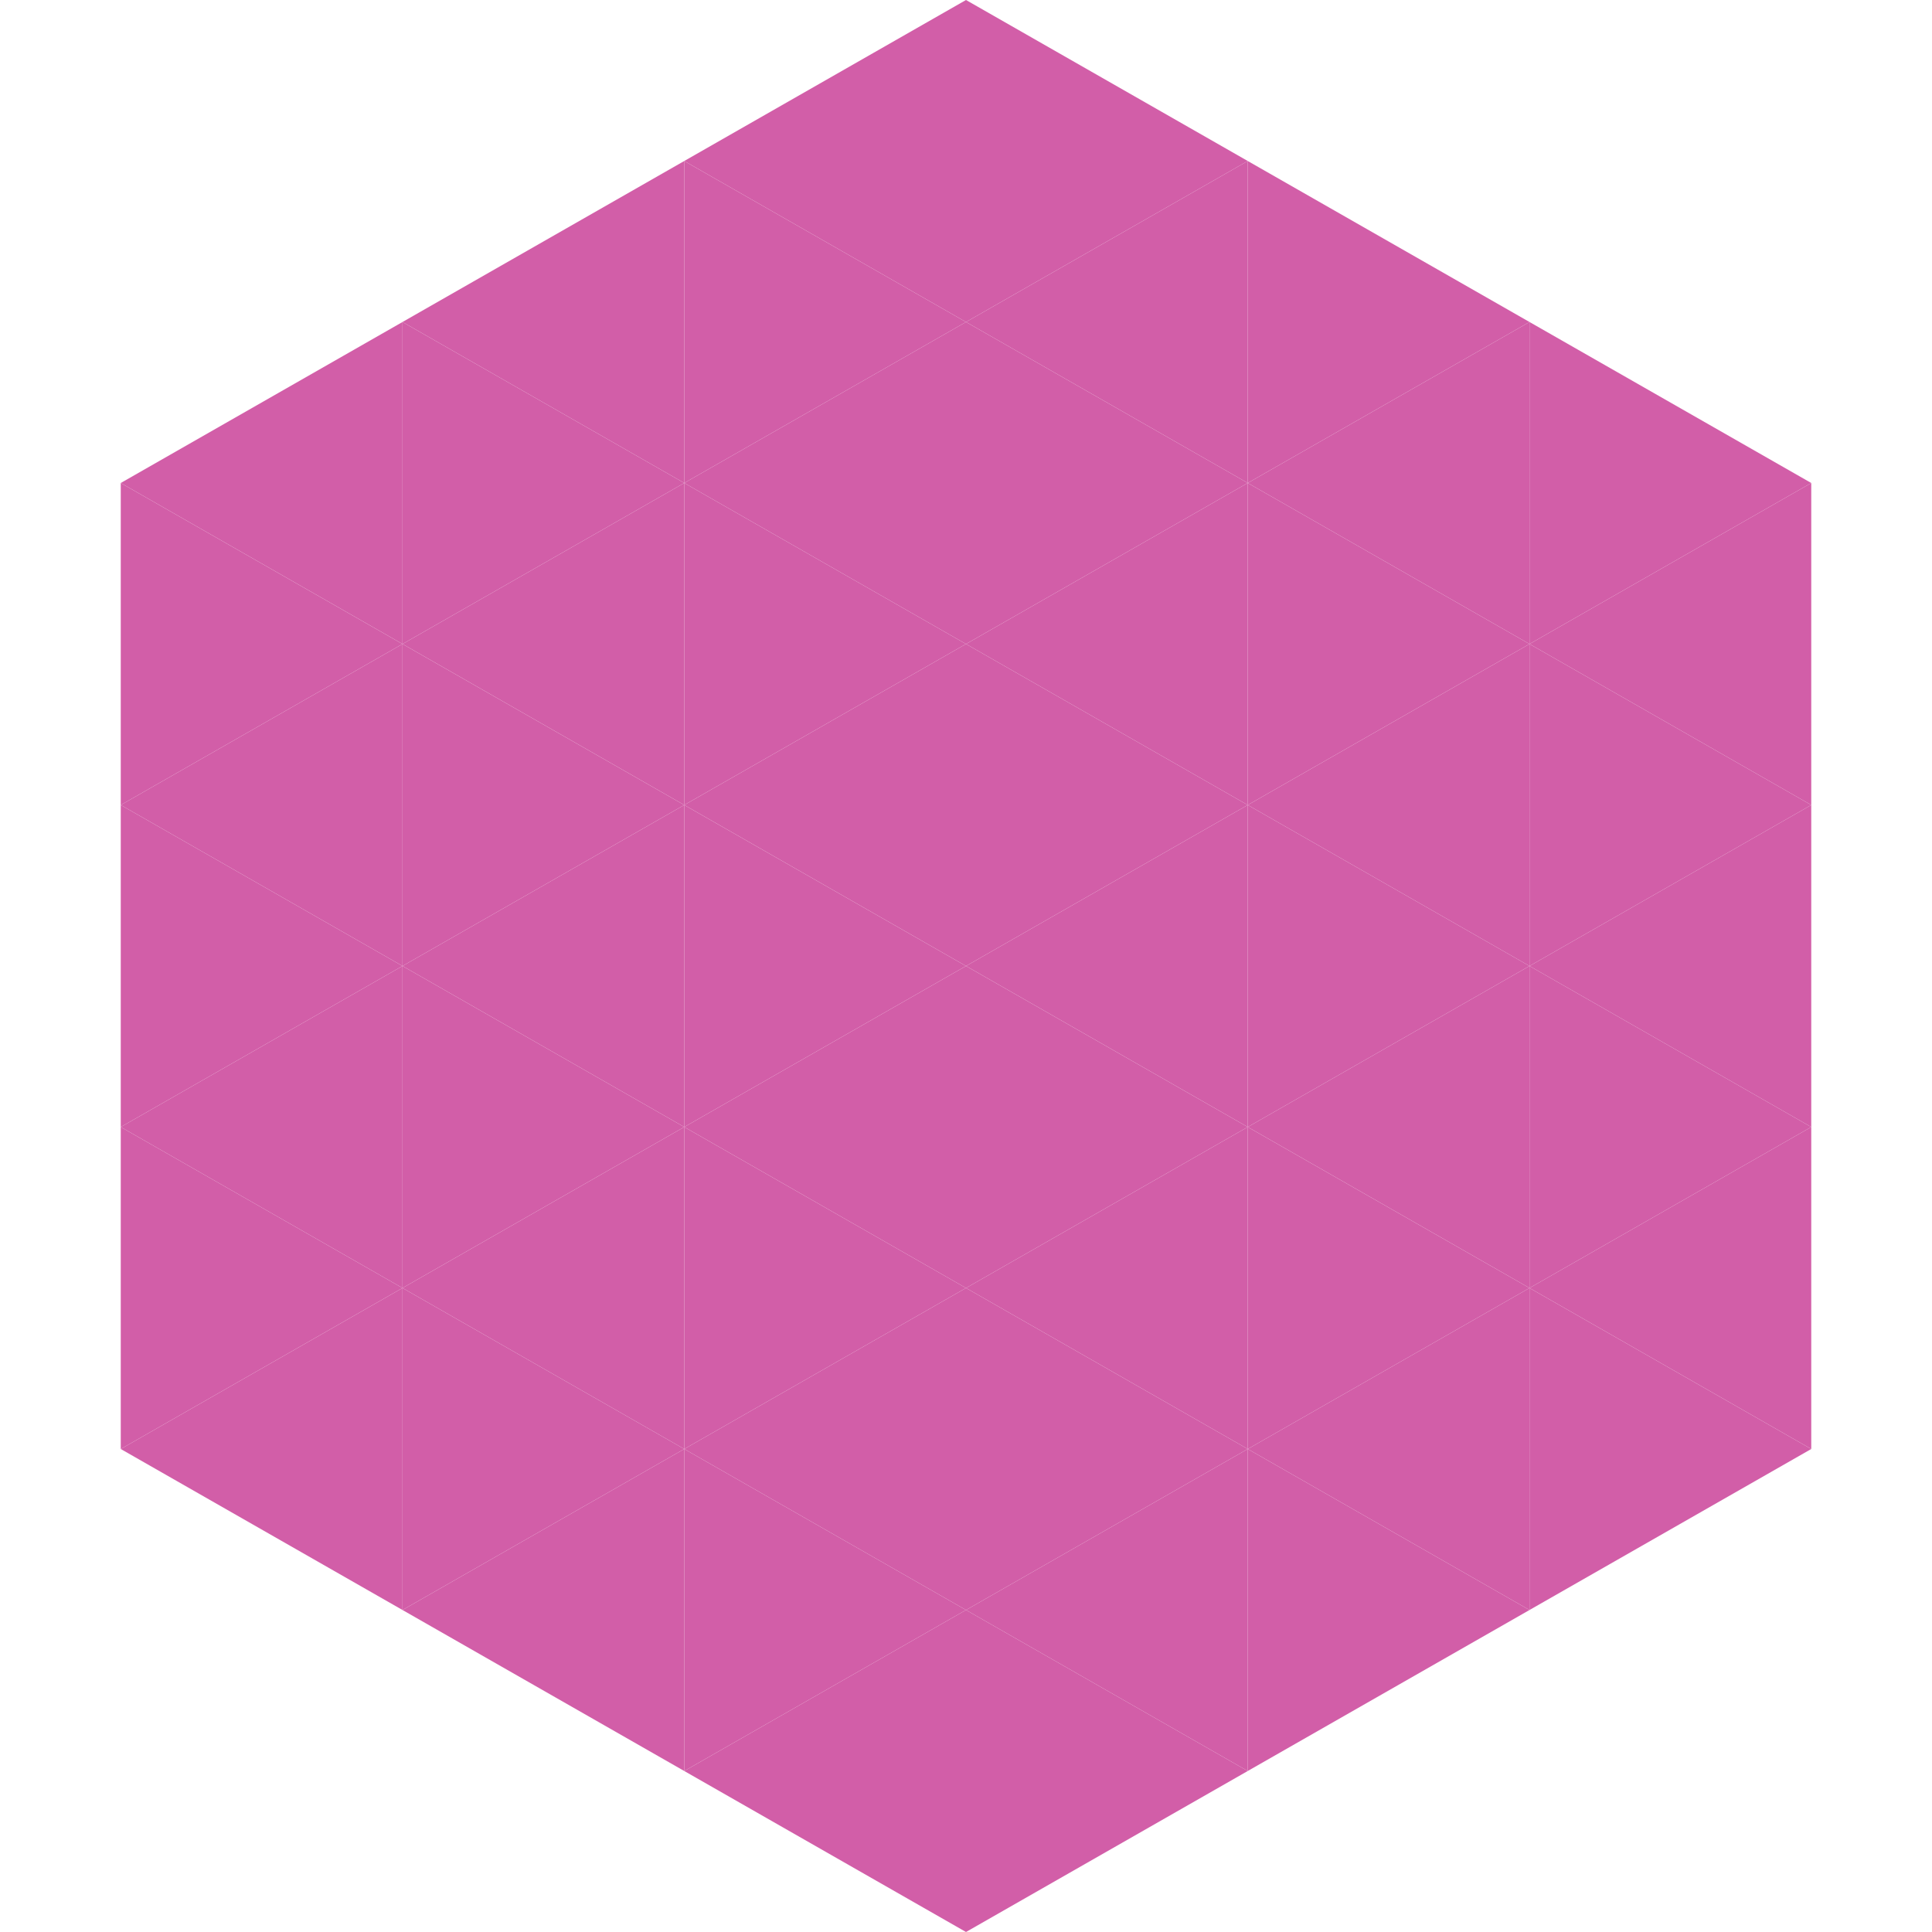
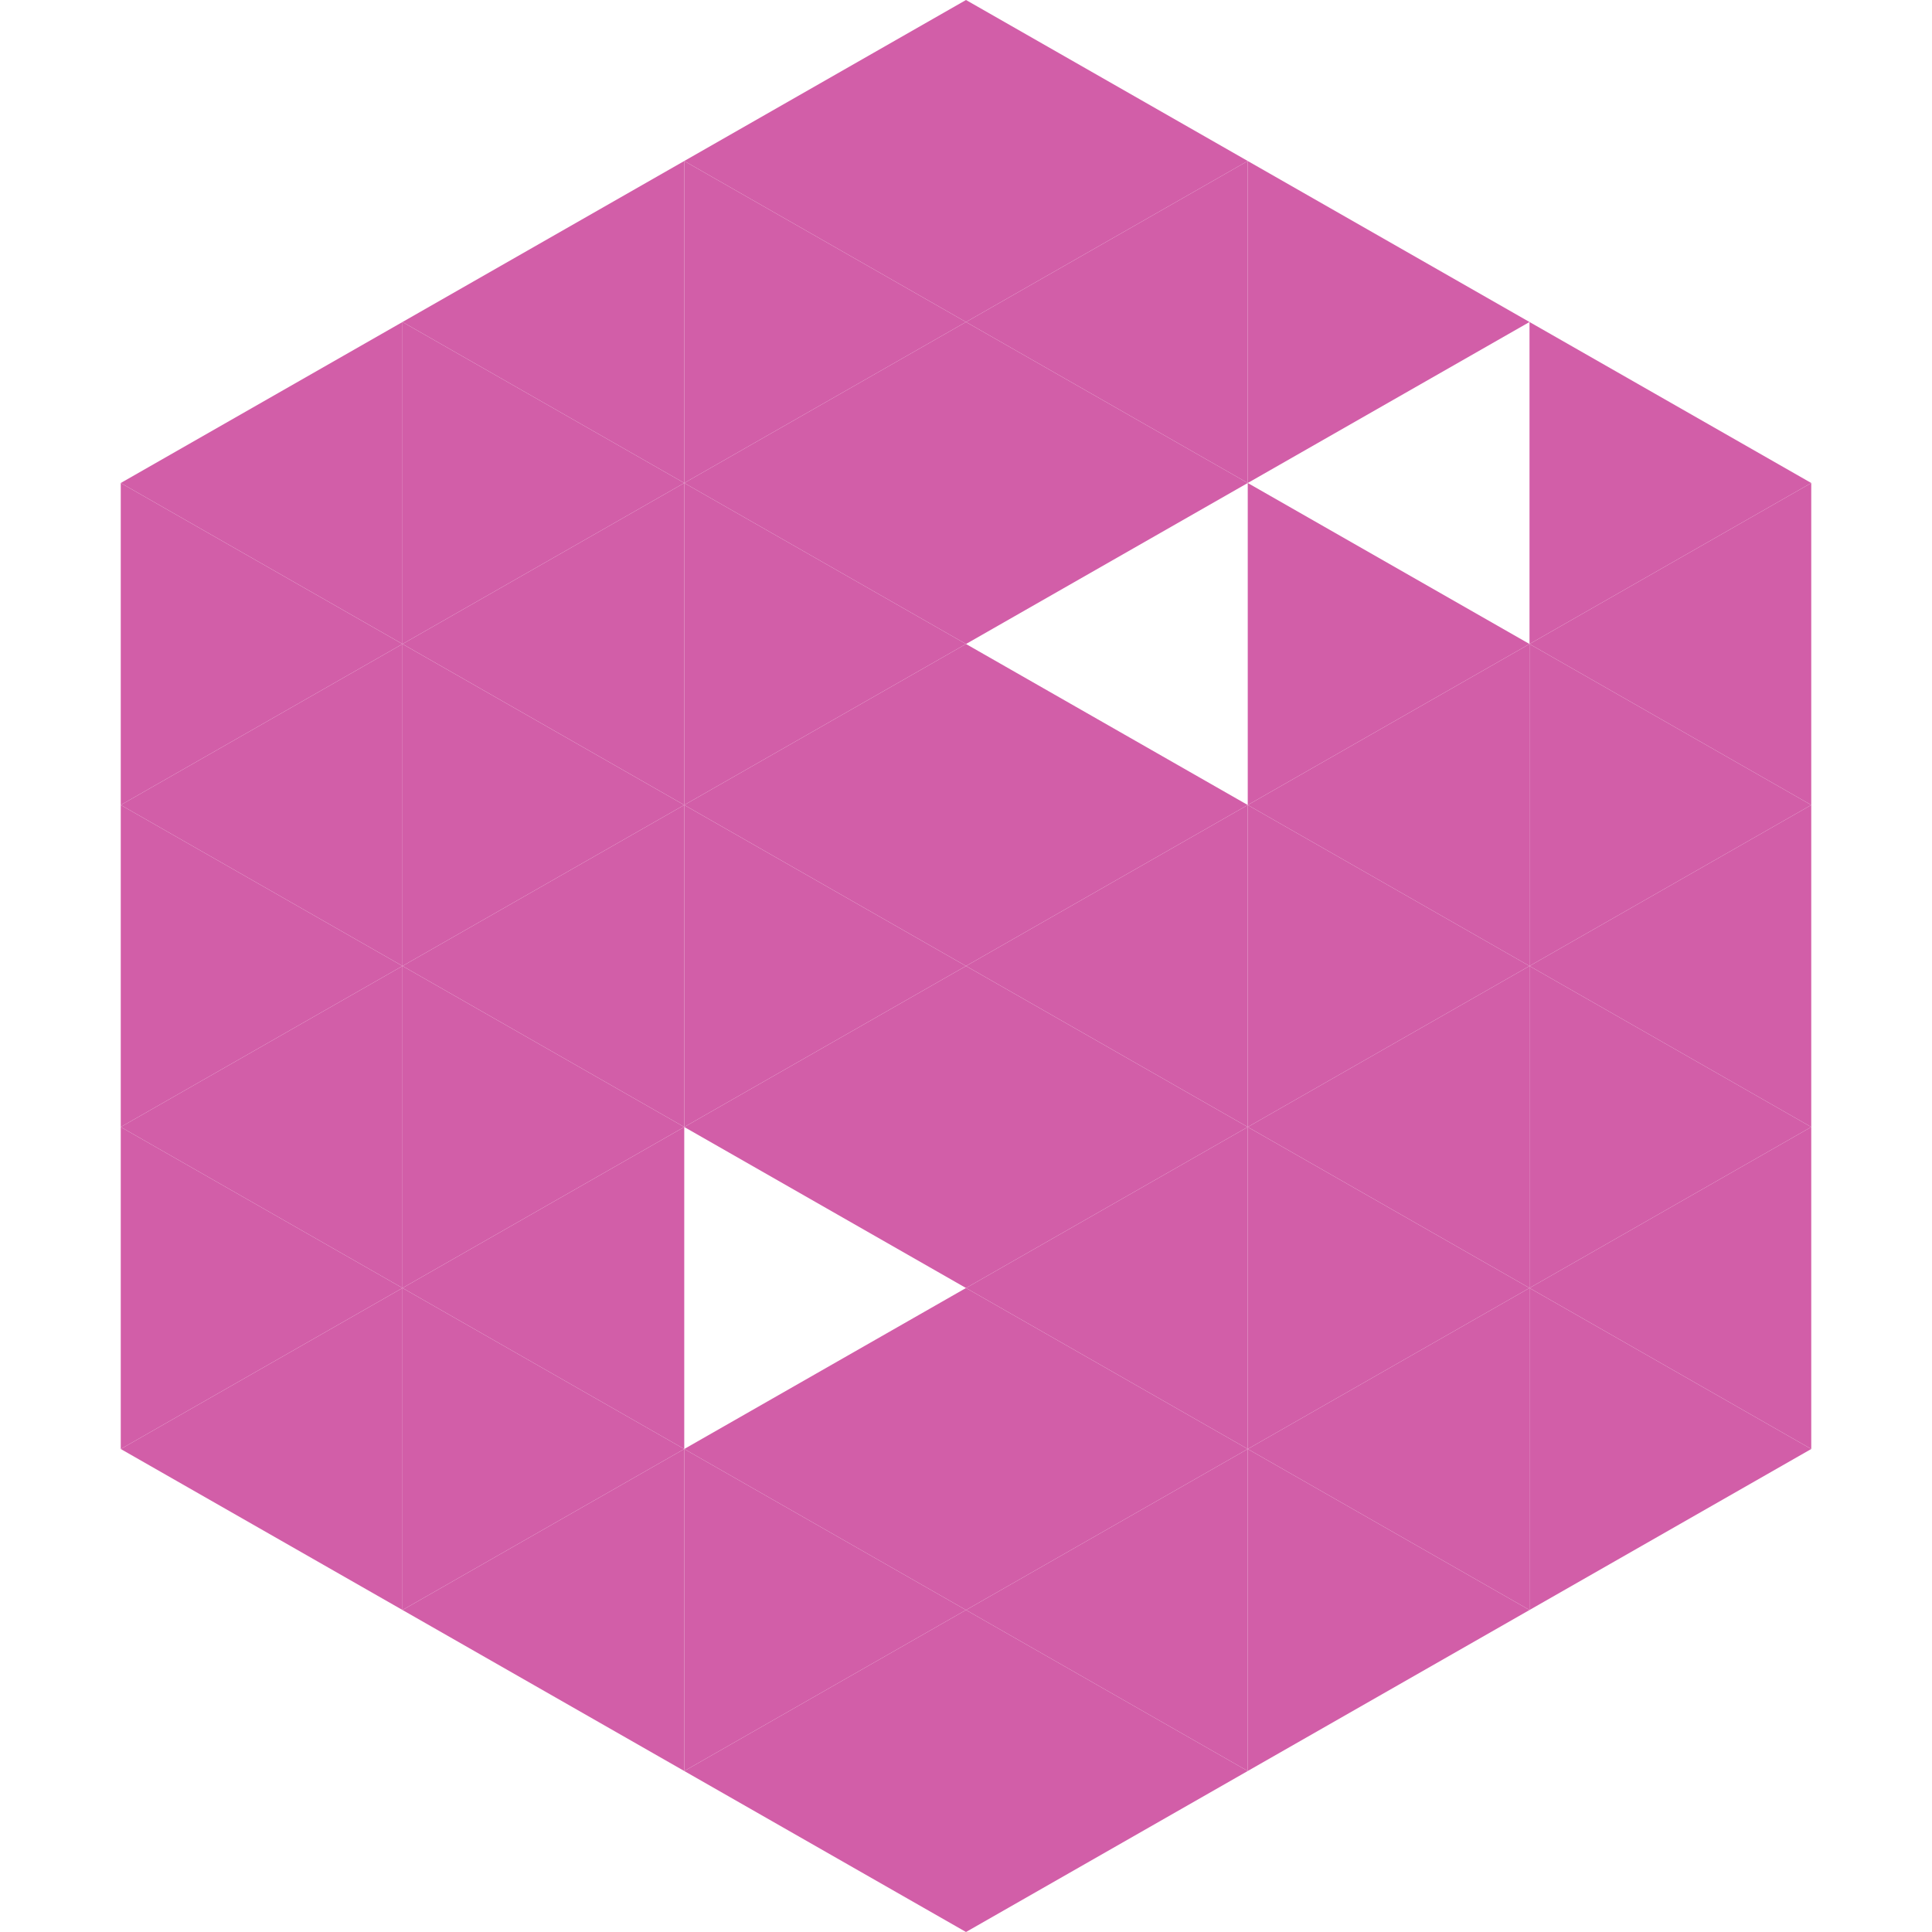
<svg xmlns="http://www.w3.org/2000/svg" width="240" height="240">
  <polygon points="50,40 15,60 50,80" style="fill:rgb(210,94,168)" />
  <polygon points="190,40 225,60 190,80" style="fill:rgb(210,94,168)" />
  <polygon points="15,60 50,80 15,100" style="fill:rgb(210,94,168)" />
  <polygon points="225,60 190,80 225,100" style="fill:rgb(210,94,168)" />
  <polygon points="50,80 15,100 50,120" style="fill:rgb(210,94,168)" />
  <polygon points="190,80 225,100 190,120" style="fill:rgb(210,94,168)" />
  <polygon points="15,100 50,120 15,140" style="fill:rgb(210,94,168)" />
  <polygon points="225,100 190,120 225,140" style="fill:rgb(210,94,168)" />
  <polygon points="50,120 15,140 50,160" style="fill:rgb(210,94,168)" />
  <polygon points="190,120 225,140 190,160" style="fill:rgb(210,94,168)" />
  <polygon points="15,140 50,160 15,180" style="fill:rgb(210,94,168)" />
  <polygon points="225,140 190,160 225,180" style="fill:rgb(210,94,168)" />
  <polygon points="50,160 15,180 50,200" style="fill:rgb(210,94,168)" />
  <polygon points="190,160 225,180 190,200" style="fill:rgb(210,94,168)" />
  <polygon points="15,180 50,200 15,220" style="fill:rgb(255,255,255); fill-opacity:0" />
  <polygon points="225,180 190,200 225,220" style="fill:rgb(255,255,255); fill-opacity:0" />
  <polygon points="50,0 85,20 50,40" style="fill:rgb(255,255,255); fill-opacity:0" />
  <polygon points="190,0 155,20 190,40" style="fill:rgb(255,255,255); fill-opacity:0" />
  <polygon points="85,20 50,40 85,60" style="fill:rgb(210,94,168)" />
  <polygon points="155,20 190,40 155,60" style="fill:rgb(210,94,168)" />
  <polygon points="50,40 85,60 50,80" style="fill:rgb(210,94,168)" />
-   <polygon points="190,40 155,60 190,80" style="fill:rgb(210,94,168)" />
  <polygon points="85,60 50,80 85,100" style="fill:rgb(210,94,168)" />
  <polygon points="155,60 190,80 155,100" style="fill:rgb(210,94,168)" />
  <polygon points="50,80 85,100 50,120" style="fill:rgb(210,94,168)" />
  <polygon points="190,80 155,100 190,120" style="fill:rgb(210,94,168)" />
  <polygon points="85,100 50,120 85,140" style="fill:rgb(210,94,168)" />
  <polygon points="155,100 190,120 155,140" style="fill:rgb(210,94,168)" />
  <polygon points="50,120 85,140 50,160" style="fill:rgb(210,94,168)" />
  <polygon points="190,120 155,140 190,160" style="fill:rgb(210,94,168)" />
  <polygon points="85,140 50,160 85,180" style="fill:rgb(210,94,168)" />
  <polygon points="155,140 190,160 155,180" style="fill:rgb(210,94,168)" />
  <polygon points="50,160 85,180 50,200" style="fill:rgb(210,94,168)" />
  <polygon points="190,160 155,180 190,200" style="fill:rgb(210,94,168)" />
  <polygon points="85,180 50,200 85,220" style="fill:rgb(210,94,168)" />
  <polygon points="155,180 190,200 155,220" style="fill:rgb(210,94,168)" />
  <polygon points="120,0 85,20 120,40" style="fill:rgb(210,94,168)" />
  <polygon points="120,0 155,20 120,40" style="fill:rgb(210,94,168)" />
  <polygon points="85,20 120,40 85,60" style="fill:rgb(210,94,168)" />
  <polygon points="155,20 120,40 155,60" style="fill:rgb(210,94,168)" />
  <polygon points="120,40 85,60 120,80" style="fill:rgb(210,94,168)" />
  <polygon points="120,40 155,60 120,80" style="fill:rgb(210,94,168)" />
  <polygon points="85,60 120,80 85,100" style="fill:rgb(210,94,168)" />
-   <polygon points="155,60 120,80 155,100" style="fill:rgb(210,94,168)" />
  <polygon points="120,80 85,100 120,120" style="fill:rgb(210,94,168)" />
  <polygon points="120,80 155,100 120,120" style="fill:rgb(210,94,168)" />
  <polygon points="85,100 120,120 85,140" style="fill:rgb(210,94,168)" />
  <polygon points="155,100 120,120 155,140" style="fill:rgb(210,94,168)" />
  <polygon points="120,120 85,140 120,160" style="fill:rgb(210,94,168)" />
  <polygon points="120,120 155,140 120,160" style="fill:rgb(210,94,168)" />
-   <polygon points="85,140 120,160 85,180" style="fill:rgb(210,94,168)" />
  <polygon points="155,140 120,160 155,180" style="fill:rgb(210,94,168)" />
  <polygon points="120,160 85,180 120,200" style="fill:rgb(210,94,168)" />
  <polygon points="120,160 155,180 120,200" style="fill:rgb(210,94,168)" />
  <polygon points="85,180 120,200 85,220" style="fill:rgb(210,94,168)" />
  <polygon points="155,180 120,200 155,220" style="fill:rgb(210,94,168)" />
  <polygon points="120,200 85,220 120,240" style="fill:rgb(210,94,168)" />
  <polygon points="120,200 155,220 120,240" style="fill:rgb(210,94,168)" />
  <polygon points="85,220 120,240 85,260" style="fill:rgb(255,255,255); fill-opacity:0" />
  <polygon points="155,220 120,240 155,260" style="fill:rgb(255,255,255); fill-opacity:0" />
</svg>